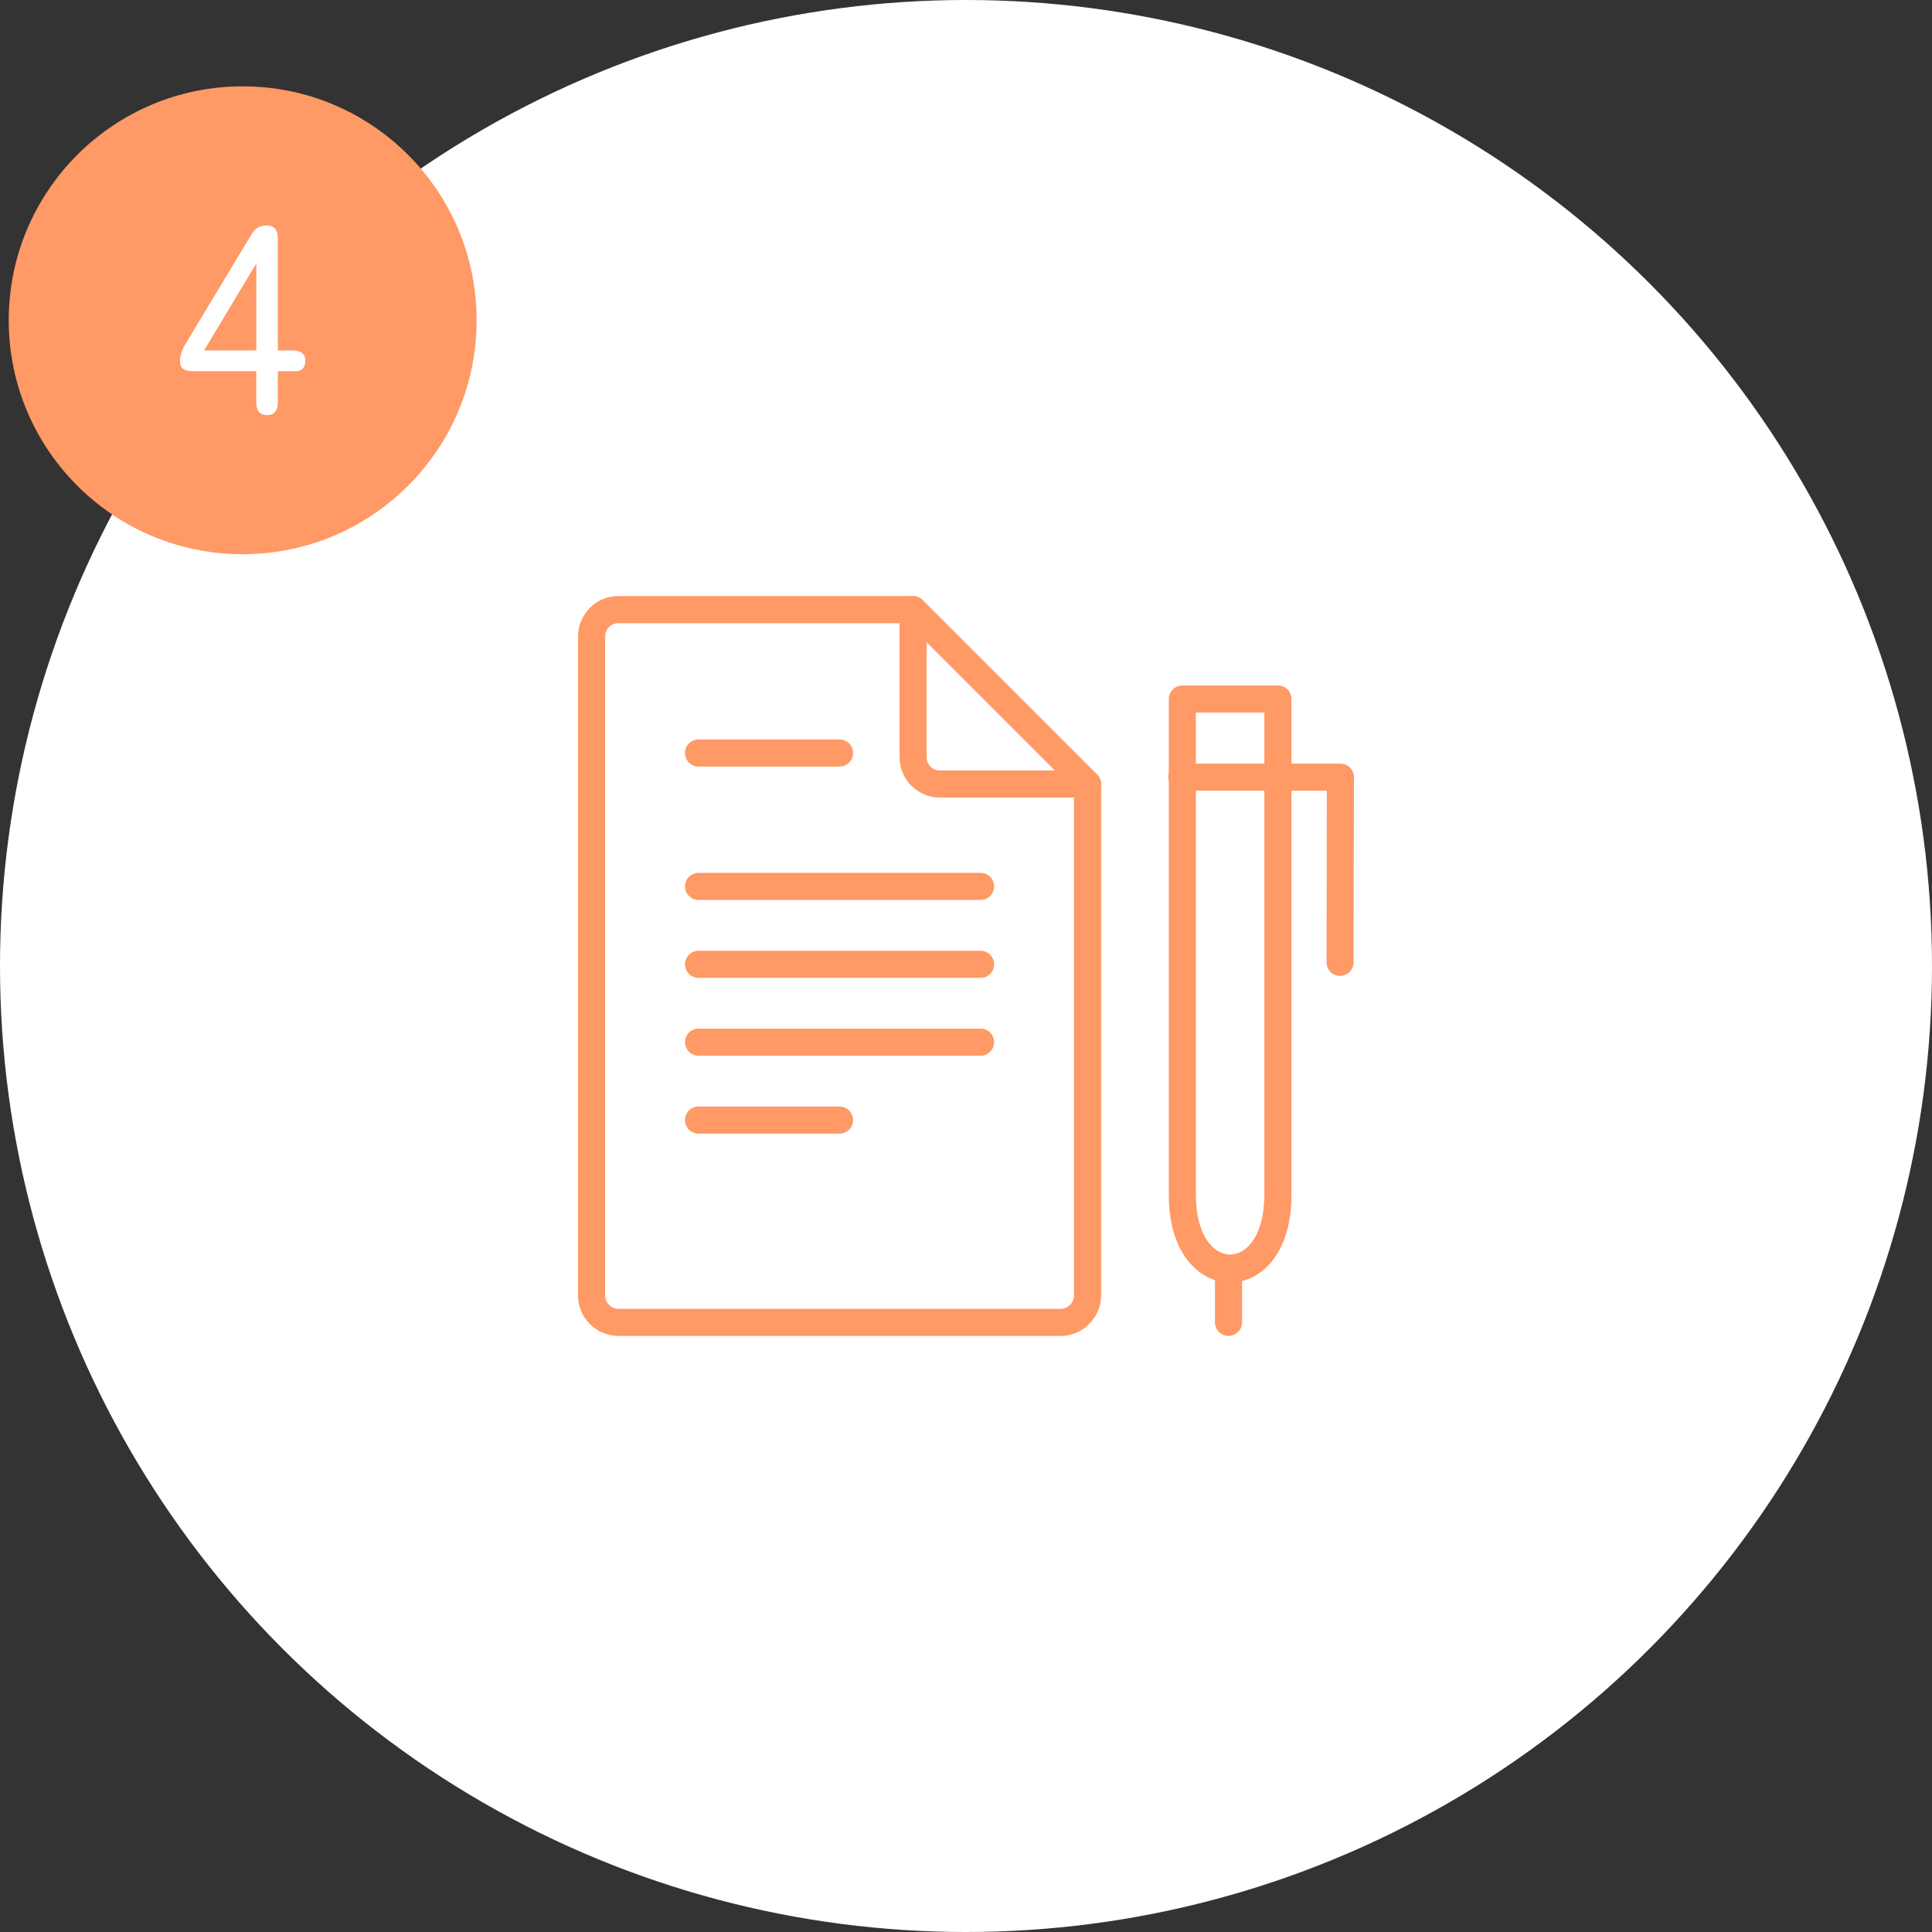
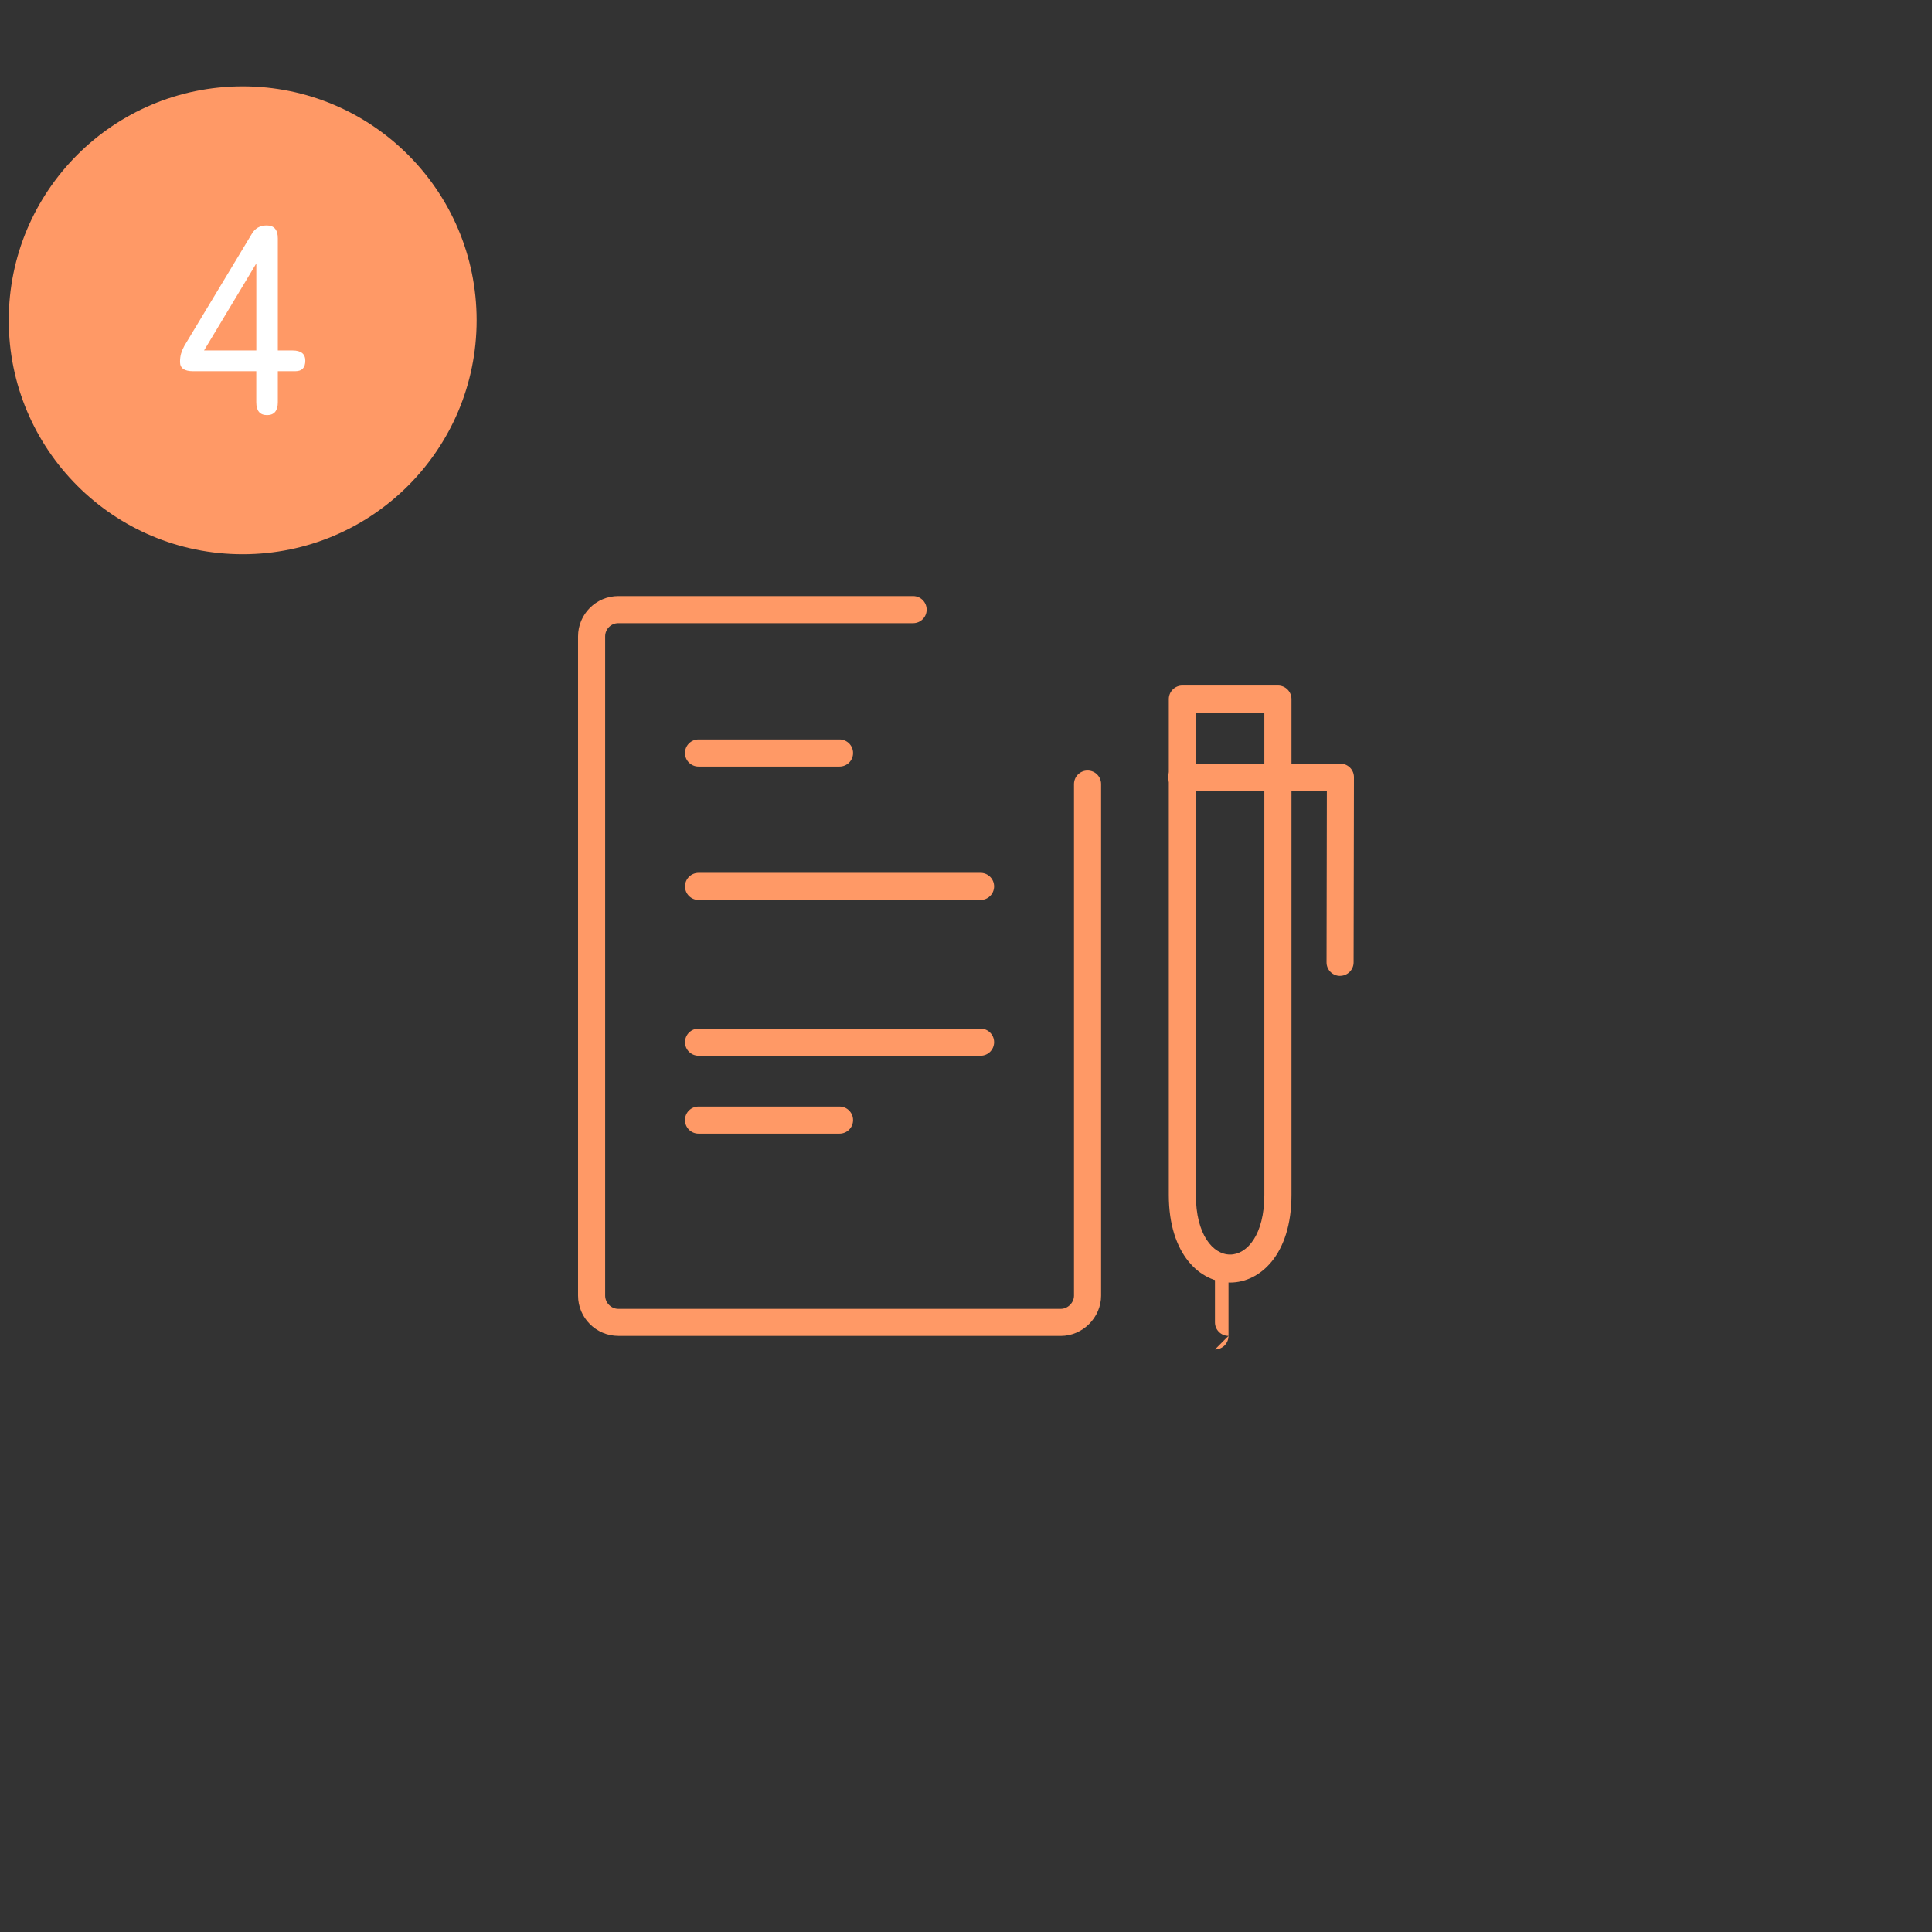
<svg xmlns="http://www.w3.org/2000/svg" id="b" viewBox="0 0 50.194 50.194">
  <rect x="0" y="0" width="50.194" height="50.194" fill="#333333" stroke="none" />
  <defs>
    <style>.d{fill:#fff;}.e{fill:#f96;}</style>
  </defs>
  <g id="c">
-     <circle class="d" cx="25.097" cy="25.097" r="25.097" />
    <circle class="e" cx="6.305" cy="8.321" r="6.078" />
    <path class="d" d="M6.938,10.785c-.187,0-.28-.112-.28-.336v-.805h-1.645c-.224,0-.336-.079-.336-.238,0-.084.009-.158.028-.221s.046-.129.084-.199l1.75-2.905c.084-.149.215-.224.392-.224.191,0,.287.112.287.336v2.912h.385c.219,0,.329.089.329.266,0,.182-.086.273-.259.273h-.455v.805c0,.224-.094.336-.28.336ZM5.301,9.105h1.358v-2.261l-1.358,2.261Z" />
    <path class="e" d="M27.559,34.707h-11.494c-.577,0-1.047-.47-1.047-1.047v-17.127c0-.577.469-1.047,1.047-1.047h7.658c.194,0,.352.157.352.352s-.157.352-.352.352h-7.658c-.19,0-.343.154-.343.344v17.127c0,.186.157.344.343.344h11.494c.183,0,.344-.161.344-.344v-13.291c0-.194.157-.352.352-.352s.352.157.352.352v13.291c0,.568-.479,1.047-1.047,1.047Z" />
-     <path class="e" d="M28.254,20.721h-3.836c-.577,0-1.047-.47-1.047-1.047v-3.836c0-.142.086-.271.217-.325.131-.054.282-.024.383.076l4.531,4.531c.101.101.13.252.076.383-.054.131-.183.217-.325.217ZM24.074,16.687v2.987c0,.19.154.344.344.344h2.987l-3.331-3.331Z" />
    <path class="e" d="M31.959,33.321c-.767,0-1.593-.713-1.593-2.278v-12.881c0-.194.157-.352.352-.352h2.483c.194,0,.352.157.352.352v12.881c0,1.565-.826,2.278-1.593,2.278ZM31.069,18.513v12.53c0,2.069,1.779,2.066,1.779,0v-12.53h-1.779Z" />
    <path class="e" d="M34.815,25.354h0c-.195,0-.352-.158-.351-.352l.008-4.459h-3.769c-.194,0-.352-.158-.352-.352s.157-.352.352-.352h4.121c.093,0,.183.038.249.103.066.066.103.156.103.249l-.009,4.811c0,.194-.158.351-.352.351Z" />
-     <path class="e" d="M31.917,34.707c-.194,0-.352-.157-.352-.352v-1.387c0-.194.157-.352.352-.352s.352.157.352.352v1.387c0,.194-.157.352-.352.352Z" />
+     <path class="e" d="M31.917,34.707c-.194,0-.352-.157-.352-.352v-1.387s.352.157.352.352v1.387c0,.194-.157.352-.352.352Z" />
    <path class="e" d="M21.811,19.915h-3.663c-.194,0-.352-.157-.352-.352s.157-.352.352-.352h3.663c.194,0,.352.157.352.352s-.157.352-.352.352Z" />
    <path class="e" d="M25.475,23.381h-7.326c-.194,0-.352-.157-.352-.352s.157-.352.352-.352h7.326c.194,0,.352.157.352.352s-.157.352-.352.352Z" />
-     <path class="e" d="M25.475,25.405h-7.326c-.194,0-.352-.157-.352-.352s.157-.352.352-.352h7.326c.194,0,.352.157.352.352s-.157.352-.352.352Z" />
    <path class="e" d="M25.475,27.428h-7.326c-.194,0-.352-.157-.352-.352s.157-.352.352-.352h7.326c.194,0,.352.157.352.352s-.157.352-.352.352Z" />
    <path class="e" d="M21.811,29.452h-3.663c-.194,0-.352-.157-.352-.352s.157-.352.352-.352h3.663c.194,0,.352.157.352.352s-.157.352-.352.352Z" />
  </g>
</svg>